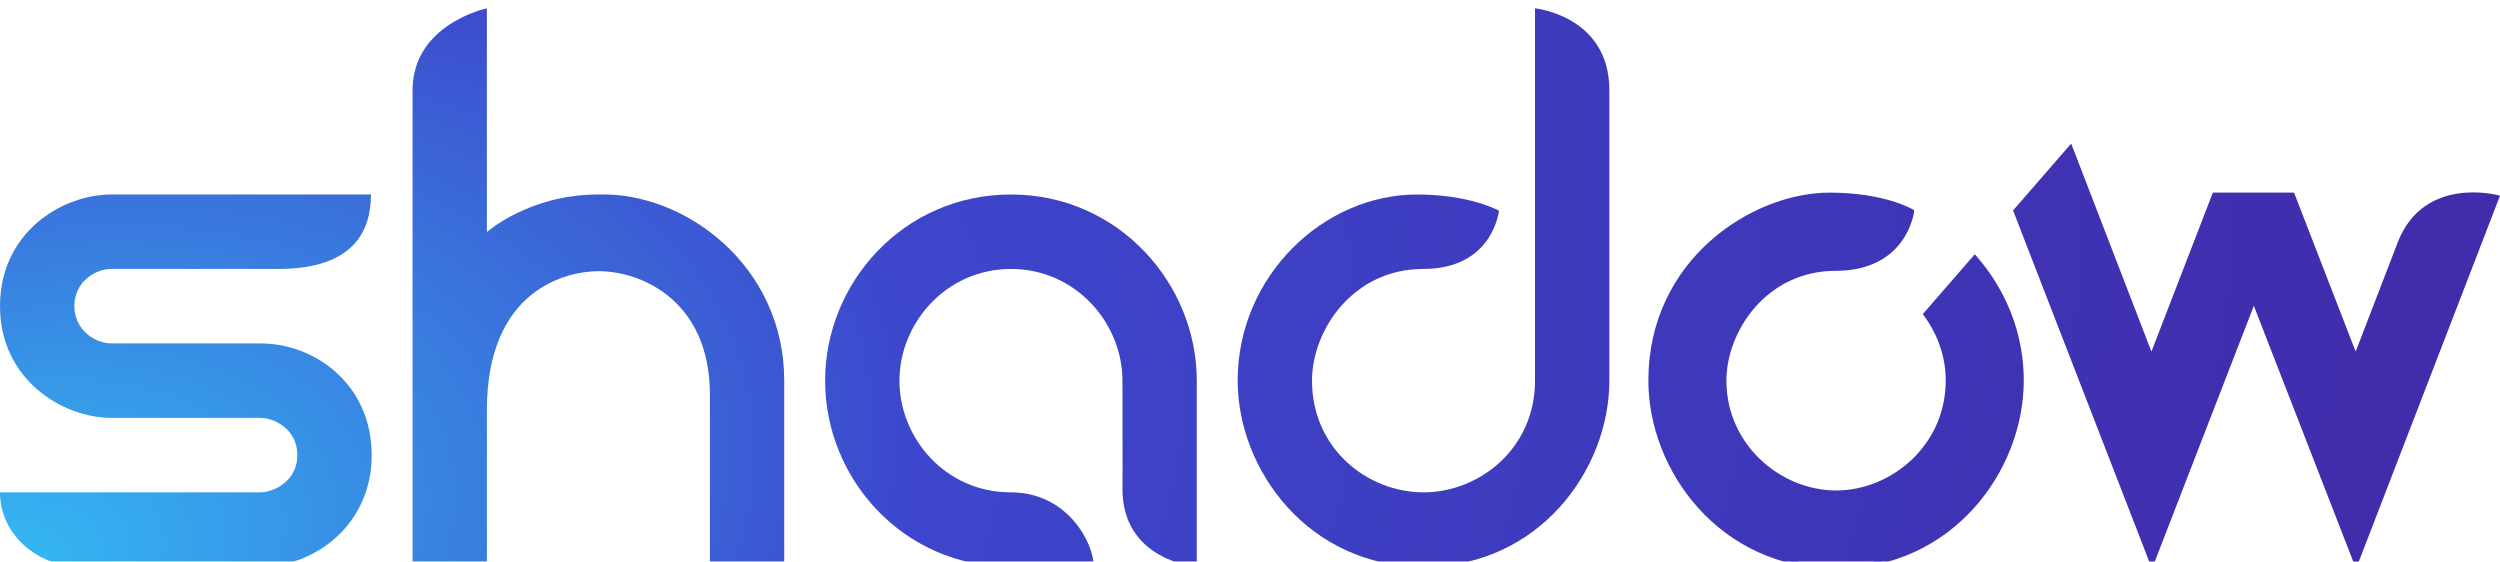
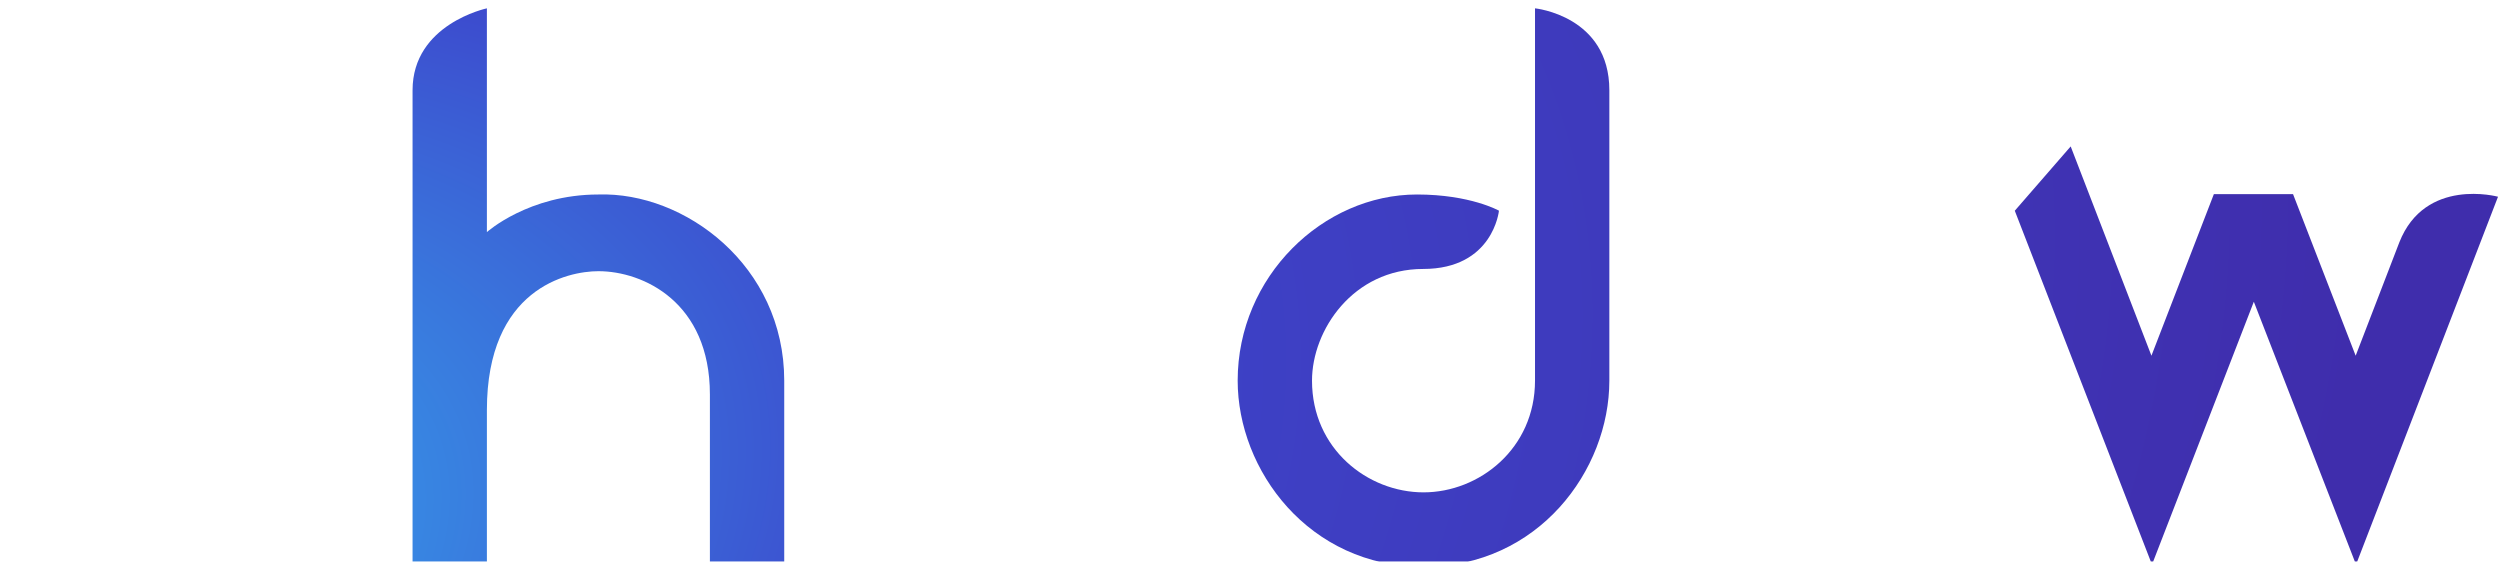
<svg xmlns="http://www.w3.org/2000/svg" width="1500" height="337" viewBox="0 0 1500 337" fill="none">
  <g filter="url(#filter0_i_2_49)">
-     <path d="M166.807 156.376C212.3 156.376 222.558 133.59 222.558 111.697H66.901C36.796 111.697 0 134.707 0 178.715C0 222.724 37.465 245.734 66.901 245.734H156.103C164.466 245.734 178.403 252.324 178.403 268.073C178.403 283.822 164.02 290.413 156.103 290.413H0C0 315.321 21.854 335.091 49.061 335.091H156.103C188.662 335.091 223.004 310.071 223.004 268.073C223.004 226.075 189.554 201.055 156.103 201.055H66.901C56.755 201.055 44.601 192.678 44.601 178.715C44.601 164.753 56.309 156.376 66.901 156.376H166.807Z" fill="url(#paint0_radial_2_49)" />
    <path d="M247.535 49.147C247.535 9.383 292.136 0 292.136 0V134.26C292.136 134.26 317.223 111.697 359.037 111.697C410.662 110.022 470.539 154.254 470.539 223.394V335.091H425.938V231.66C425.938 176.37 386.02 157.716 359.037 157.716C340.416 157.716 292.136 168.216 292.136 241.042V335.091H247.535V49.147Z" fill="url(#paint1_radial_2_49)" />
-     <path d="M495.069 223.394C495.069 164.753 542.012 111.697 606.571 111.697C671.131 111.697 718.074 165.2 718.074 223.394V335.091C718.074 335.091 672.859 331.629 673.473 287.397C673.622 276.674 673.473 257.797 673.473 223.394C673.473 188.992 645.597 156.376 606.571 156.376C567.546 156.376 539.67 188.992 539.67 223.394C539.67 257.797 567.1 290.413 606.571 290.413C640.245 290.413 656.19 320.347 656.301 335.091H606.571C541.566 335.091 495.069 282.035 495.069 223.394Z" fill="url(#paint2_radial_2_49)" />
    <path d="M965.608 49.147C965.608 4.468 921.007 0 921.007 0V223.394C921.007 264.164 887.557 290.413 854.106 290.413C820.655 290.413 787.205 264.387 787.205 223.394C787.205 193.048 811.847 156.376 853.883 156.376C895.919 156.376 899.376 121.415 899.376 121.415C899.376 121.415 882.205 111.697 850.204 111.697C793.895 111.697 742.604 160.844 742.604 223.394C742.604 276.897 785.086 335.091 854.106 335.091C923.126 335.091 965.608 277.121 965.608 223.394V49.147Z" fill="url(#paint3_radial_2_49)" />
-     <path fill-rule="evenodd" clip-rule="evenodd" d="M1155.1 183.51C1161.77 192.548 1168.54 206.003 1168.54 223.394C1168.54 263.047 1135.09 290.413 1101.64 290.413C1068.19 290.413 1034.74 262.823 1034.74 223.394C1034.74 193.048 1059.38 156.376 1101.42 156.376C1143.45 156.376 1147.36 121.75 1147.36 121.75C1147.36 121.75 1130.97 111.697 1097.74 111.697C1051.91 111.697 990.139 151.35 990.139 223.394C990.139 276.897 1032.62 335.091 1101.64 335.091C1170.66 335.091 1213.14 277.121 1213.14 223.394C1213.14 187.873 1196.69 162.73 1184.88 149.258L1155.1 183.51Z" fill="url(#paint4_radial_2_49)" />
-     <path d="M1155.1 183.51L1154.26 182.777L1153.67 183.453L1154.21 184.174L1155.1 183.51ZM1147.36 121.75L1148.47 121.875L1148.55 121.169L1147.94 120.797L1147.36 121.75ZM1184.88 149.258L1185.72 148.521L1184.88 147.561L1184.04 148.524L1184.88 149.258ZM1154.21 184.174C1160.78 193.08 1167.43 206.307 1167.43 223.394H1169.66C1169.66 205.699 1162.77 192.017 1156 182.846L1154.21 184.174ZM1167.43 223.394C1167.43 262.365 1134.54 289.296 1101.64 289.296V291.53C1135.64 291.53 1169.66 263.728 1169.66 223.394H1167.43ZM1101.64 289.296C1068.74 289.296 1035.85 262.144 1035.85 223.394H1033.62C1033.62 263.503 1067.64 291.53 1101.64 291.53V289.296ZM1035.85 223.394C1035.85 193.529 1060.12 157.493 1101.42 157.493V155.259C1058.64 155.259 1033.62 192.567 1033.62 223.394H1035.85ZM1101.42 157.493C1122.8 157.493 1134.62 148.659 1141.05 139.716C1144.26 135.269 1146.1 130.826 1147.15 127.496C1147.68 125.83 1148.01 124.438 1148.2 123.457C1148.3 122.966 1148.36 122.577 1148.4 122.308C1148.42 122.174 1148.44 122.069 1148.45 121.996C1148.45 121.959 1148.46 121.931 1148.46 121.911C1148.46 121.901 1148.46 121.893 1148.46 121.887C1148.46 121.884 1148.47 121.881 1148.47 121.879C1148.47 121.878 1148.47 121.877 1148.47 121.877C1148.47 121.876 1148.46 121.875 1147.36 121.75C1146.25 121.625 1146.25 121.624 1146.25 121.624C1146.25 121.624 1146.25 121.624 1146.25 121.626C1146.25 121.628 1146.25 121.633 1146.25 121.639C1146.25 121.652 1146.24 121.673 1146.24 121.703C1146.23 121.761 1146.22 121.85 1146.2 121.969C1146.16 122.207 1146.1 122.563 1146.01 123.019C1145.83 123.931 1145.52 125.244 1145.03 126.824C1144.03 129.986 1142.28 134.2 1139.25 138.41C1133.22 146.78 1122.07 155.259 1101.42 155.259V157.493ZM1147.36 121.75C1147.94 120.797 1147.94 120.797 1147.94 120.797C1147.94 120.796 1147.94 120.796 1147.94 120.796C1147.94 120.795 1147.93 120.794 1147.93 120.793C1147.93 120.792 1147.93 120.789 1147.92 120.786C1147.91 120.78 1147.9 120.771 1147.88 120.76C1147.84 120.739 1147.79 120.708 1147.72 120.668C1147.58 120.589 1147.38 120.476 1147.11 120.333C1146.58 120.048 1145.79 119.645 1144.74 119.163C1142.64 118.201 1139.51 116.927 1135.33 115.655C1126.98 113.111 1114.47 110.58 1097.74 110.58V112.814C1114.24 112.814 1126.53 115.31 1134.68 117.792C1138.76 119.034 1141.8 120.272 1143.81 121.195C1144.82 121.656 1145.57 122.039 1146.06 122.303C1146.31 122.435 1146.49 122.538 1146.61 122.606C1146.67 122.64 1146.71 122.666 1146.74 122.682C1146.75 122.69 1146.76 122.696 1146.77 122.699C1146.77 122.701 1146.77 122.703 1146.77 122.703C1146.77 122.703 1146.77 122.702 1147.36 121.75ZM1097.74 110.58C1051.42 110.58 989.024 150.616 989.024 223.394H991.254C991.254 152.083 1052.4 112.814 1097.74 112.814V110.58ZM989.024 223.394C989.024 277.411 1031.91 336.208 1101.64 336.208V333.974C1033.33 333.974 991.254 276.383 991.254 223.394H989.024ZM1101.64 336.208C1171.37 336.208 1214.26 277.634 1214.26 223.394H1212.03C1212.03 276.607 1169.95 333.974 1101.64 333.974V336.208ZM1214.26 223.394C1214.26 187.51 1197.63 162.114 1185.72 148.521L1184.04 149.995C1195.74 163.345 1212.03 188.237 1212.03 223.394H1214.26ZM1184.04 148.524L1154.26 182.777L1155.94 184.244L1185.72 149.992L1184.04 148.524Z" fill="url(#paint5_radial_2_49)" />
    <path fill-rule="evenodd" clip-rule="evenodd" d="M1242.41 82.85L1208.87 121.442L1291.19 333.751L1352.3 176.035L1413.62 333.751L1498.81 113.038C1498.81 113.038 1455.1 101.086 1439.6 140.403L1413.4 208.427L1375.82 111.474H1328.32L1290.86 208.427L1242.41 82.85Z" fill="url(#paint6_radial_2_49)" />
-     <path d="M1242.41 82.85L1243.25 82.528L1242.71 81.145L1241.74 82.263L1242.41 82.85ZM1208.87 121.442L1208.19 120.855L1207.84 121.262L1208.03 121.765L1208.87 121.442ZM1291.19 333.751L1290.36 334.075L1291.19 336.22L1292.03 334.075L1291.19 333.751ZM1352.3 176.035L1353.13 175.71L1352.3 173.569L1351.47 175.711L1352.3 176.035ZM1413.62 333.751L1412.79 334.075L1413.63 336.222L1414.46 334.073L1413.62 333.751ZM1498.81 113.038L1499.64 113.36L1500 112.436L1499.05 112.175L1498.81 113.038ZM1439.6 140.403L1438.77 140.075L1438.77 140.078V140.082L1439.6 140.403ZM1413.4 208.427L1412.57 208.75L1413.4 210.903L1414.23 208.749L1413.4 208.427ZM1375.82 111.474L1376.66 111.15L1376.44 110.58H1375.82V111.474ZM1328.32 111.474V110.58H1327.71L1327.49 111.151L1328.32 111.474ZM1290.86 208.427L1290.03 208.749L1290.86 210.904L1291.69 208.749L1290.86 208.427ZM1241.74 82.263L1208.19 120.855L1209.54 122.028L1243.09 83.437L1241.74 82.263ZM1208.03 121.765L1290.36 334.075L1292.03 333.427L1209.7 121.118L1208.03 121.765ZM1292.03 334.075L1353.13 176.358L1351.47 175.711L1290.36 333.427L1292.03 334.075ZM1351.47 176.359L1412.79 334.075L1414.46 333.427L1353.13 175.71L1351.47 176.359ZM1414.46 334.073L1499.64 113.36L1497.98 112.715L1412.79 333.429L1414.46 334.073ZM1498.81 113.038C1499.05 112.175 1499.05 112.175 1499.05 112.175L1499.04 112.175C1499.04 112.174 1499.04 112.173 1499.03 112.173C1499.03 112.171 1499.02 112.168 1499.01 112.165C1498.99 112.159 1498.95 112.15 1498.91 112.139C1498.82 112.116 1498.69 112.084 1498.53 112.044C1498.19 111.964 1497.71 111.852 1497.08 111.725C1495.83 111.471 1494.04 111.153 1491.84 110.897C1487.45 110.384 1481.42 110.114 1474.89 111.093C1461.79 113.054 1446.67 120.047 1438.77 140.075L1440.43 140.731C1448.04 121.442 1462.52 114.753 1475.15 112.86C1481.48 111.912 1487.35 112.172 1491.64 112.672C1493.78 112.922 1495.52 113.231 1496.72 113.476C1497.33 113.599 1497.79 113.706 1498.11 113.782C1498.26 113.82 1498.39 113.85 1498.46 113.87C1498.5 113.88 1498.53 113.888 1498.55 113.893C1498.56 113.895 1498.57 113.897 1498.57 113.898C1498.57 113.899 1498.57 113.899 1498.57 113.899C1498.58 113.9 1498.58 113.9 1498.58 113.9C1498.58 113.9 1498.58 113.9 1498.81 113.038ZM1438.77 140.082L1412.57 208.105L1414.23 208.749L1440.44 140.725L1438.77 140.082ZM1414.23 208.103L1376.66 111.15L1374.99 111.797L1412.57 208.75L1414.23 208.103ZM1375.82 110.58H1328.32V112.367H1375.82V110.58ZM1327.49 111.151L1290.03 208.104L1291.69 208.749L1329.16 111.796L1327.49 111.151ZM1291.69 208.105L1243.25 82.528L1241.58 83.172L1290.03 208.749L1291.69 208.105Z" fill="url(#paint7_radial_2_49)" />
  </g>
  <defs>
    <filter id="filter0_i_2_49" x="0" y="0" width="1500" height="336.222" filterUnits="userSpaceOnUse" color-interpolation-filters="sRGB">
      <feFlood flood-opacity="0" result="BackgroundImageFix" />
      <feBlend mode="normal" in="SourceGraphic" in2="BackgroundImageFix" result="shape" />
      <feColorMatrix in="SourceAlpha" type="matrix" values="0 0 0 0 0 0 0 0 0 0 0 0 0 0 0 0 0 0 127 0" result="hardAlpha" />
      <feOffset dy="5" />
      <feComposite in2="hardAlpha" operator="arithmetic" k2="-1" k3="1" />
      <feColorMatrix type="matrix" values="0 0 0 0 0 0 0 0 0 0 0 0 0 0 0 0 0 0 0.2 0" />
      <feBlend mode="normal" in2="shape" result="effect1_innerShadow_2_49" />
    </filter>
    <radialGradient id="paint0_radial_2_49" cx="0" cy="0" r="1" gradientUnits="userSpaceOnUse" gradientTransform="translate(0 336.222) rotate(-15.019) scale(1455.77 899.137)">
      <stop stop-color="#34BAF4" />
      <stop offset="0.389" stop-color="#3D46CC" />
      <stop offset="1" stop-color="#3F2DAC" />
    </radialGradient>
    <radialGradient id="paint1_radial_2_49" cx="0" cy="0" r="1" gradientUnits="userSpaceOnUse" gradientTransform="translate(0 336.222) rotate(-15.019) scale(1455.77 899.137)">
      <stop stop-color="#34BAF4" />
      <stop offset="0.389" stop-color="#3D46CC" />
      <stop offset="1" stop-color="#3F2DAC" />
    </radialGradient>
    <radialGradient id="paint2_radial_2_49" cx="0" cy="0" r="1" gradientUnits="userSpaceOnUse" gradientTransform="translate(0 336.222) rotate(-15.019) scale(1455.77 899.137)">
      <stop stop-color="#34BAF4" />
      <stop offset="0.389" stop-color="#3D46CC" />
      <stop offset="1" stop-color="#3F2DAC" />
    </radialGradient>
    <radialGradient id="paint3_radial_2_49" cx="0" cy="0" r="1" gradientUnits="userSpaceOnUse" gradientTransform="translate(0 336.222) rotate(-15.019) scale(1455.77 899.137)">
      <stop stop-color="#34BAF4" />
      <stop offset="0.389" stop-color="#3D46CC" />
      <stop offset="1" stop-color="#3F2DAC" />
    </radialGradient>
    <radialGradient id="paint4_radial_2_49" cx="0" cy="0" r="1" gradientUnits="userSpaceOnUse" gradientTransform="translate(0 336.222) rotate(-15.019) scale(1455.77 899.137)">
      <stop stop-color="#34BAF4" />
      <stop offset="0.389" stop-color="#3D46CC" />
      <stop offset="1" stop-color="#3F2DAC" />
    </radialGradient>
    <radialGradient id="paint5_radial_2_49" cx="0" cy="0" r="1" gradientUnits="userSpaceOnUse" gradientTransform="translate(0 336.222) rotate(-15.019) scale(1455.77 899.137)">
      <stop stop-color="#34BAF4" />
      <stop offset="0.389" stop-color="#3D46CC" />
      <stop offset="1" stop-color="#3F2DAC" />
    </radialGradient>
    <radialGradient id="paint6_radial_2_49" cx="0" cy="0" r="1" gradientUnits="userSpaceOnUse" gradientTransform="translate(0 336.222) rotate(-15.019) scale(1455.77 899.137)">
      <stop stop-color="#34BAF4" />
      <stop offset="0.389" stop-color="#3D46CC" />
      <stop offset="1" stop-color="#3F2DAC" />
    </radialGradient>
    <radialGradient id="paint7_radial_2_49" cx="0" cy="0" r="1" gradientUnits="userSpaceOnUse" gradientTransform="translate(0 336.222) rotate(-15.019) scale(1455.77 899.137)">
      <stop stop-color="#34BAF4" />
      <stop offset="0.389" stop-color="#3D46CC" />
      <stop offset="1" stop-color="#3F2DAC" />
    </radialGradient>
  </defs>
</svg>